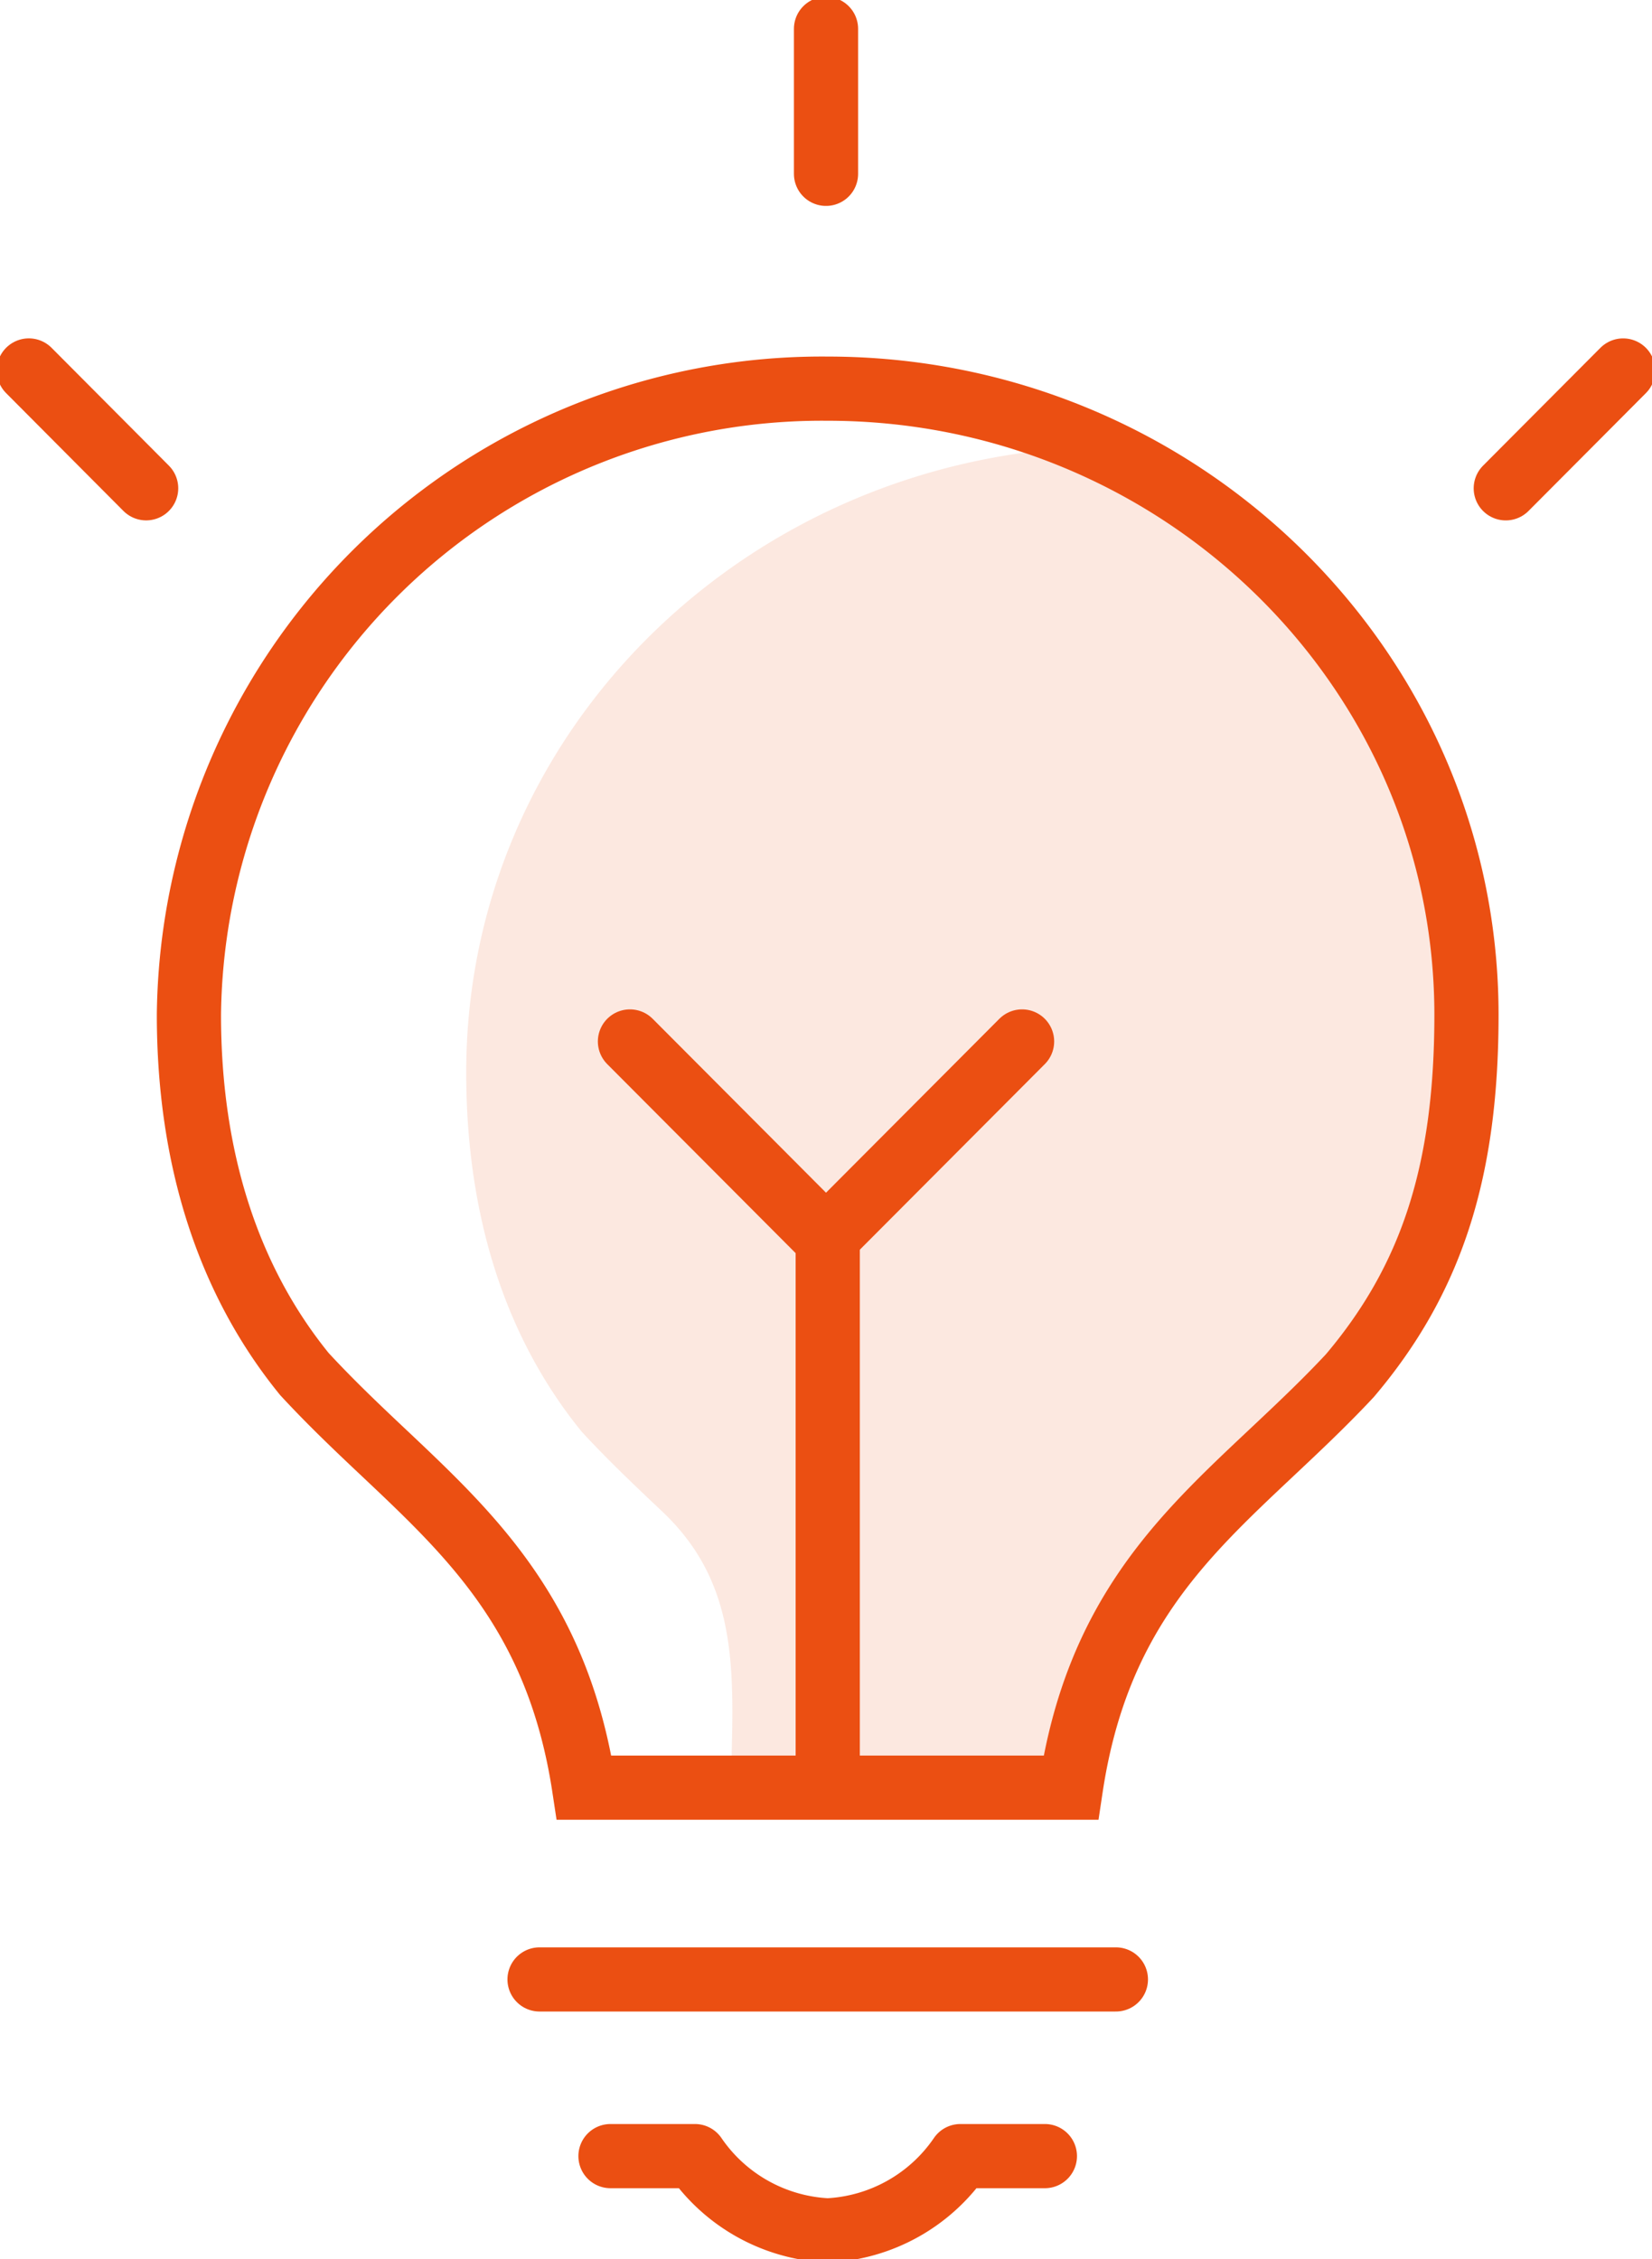
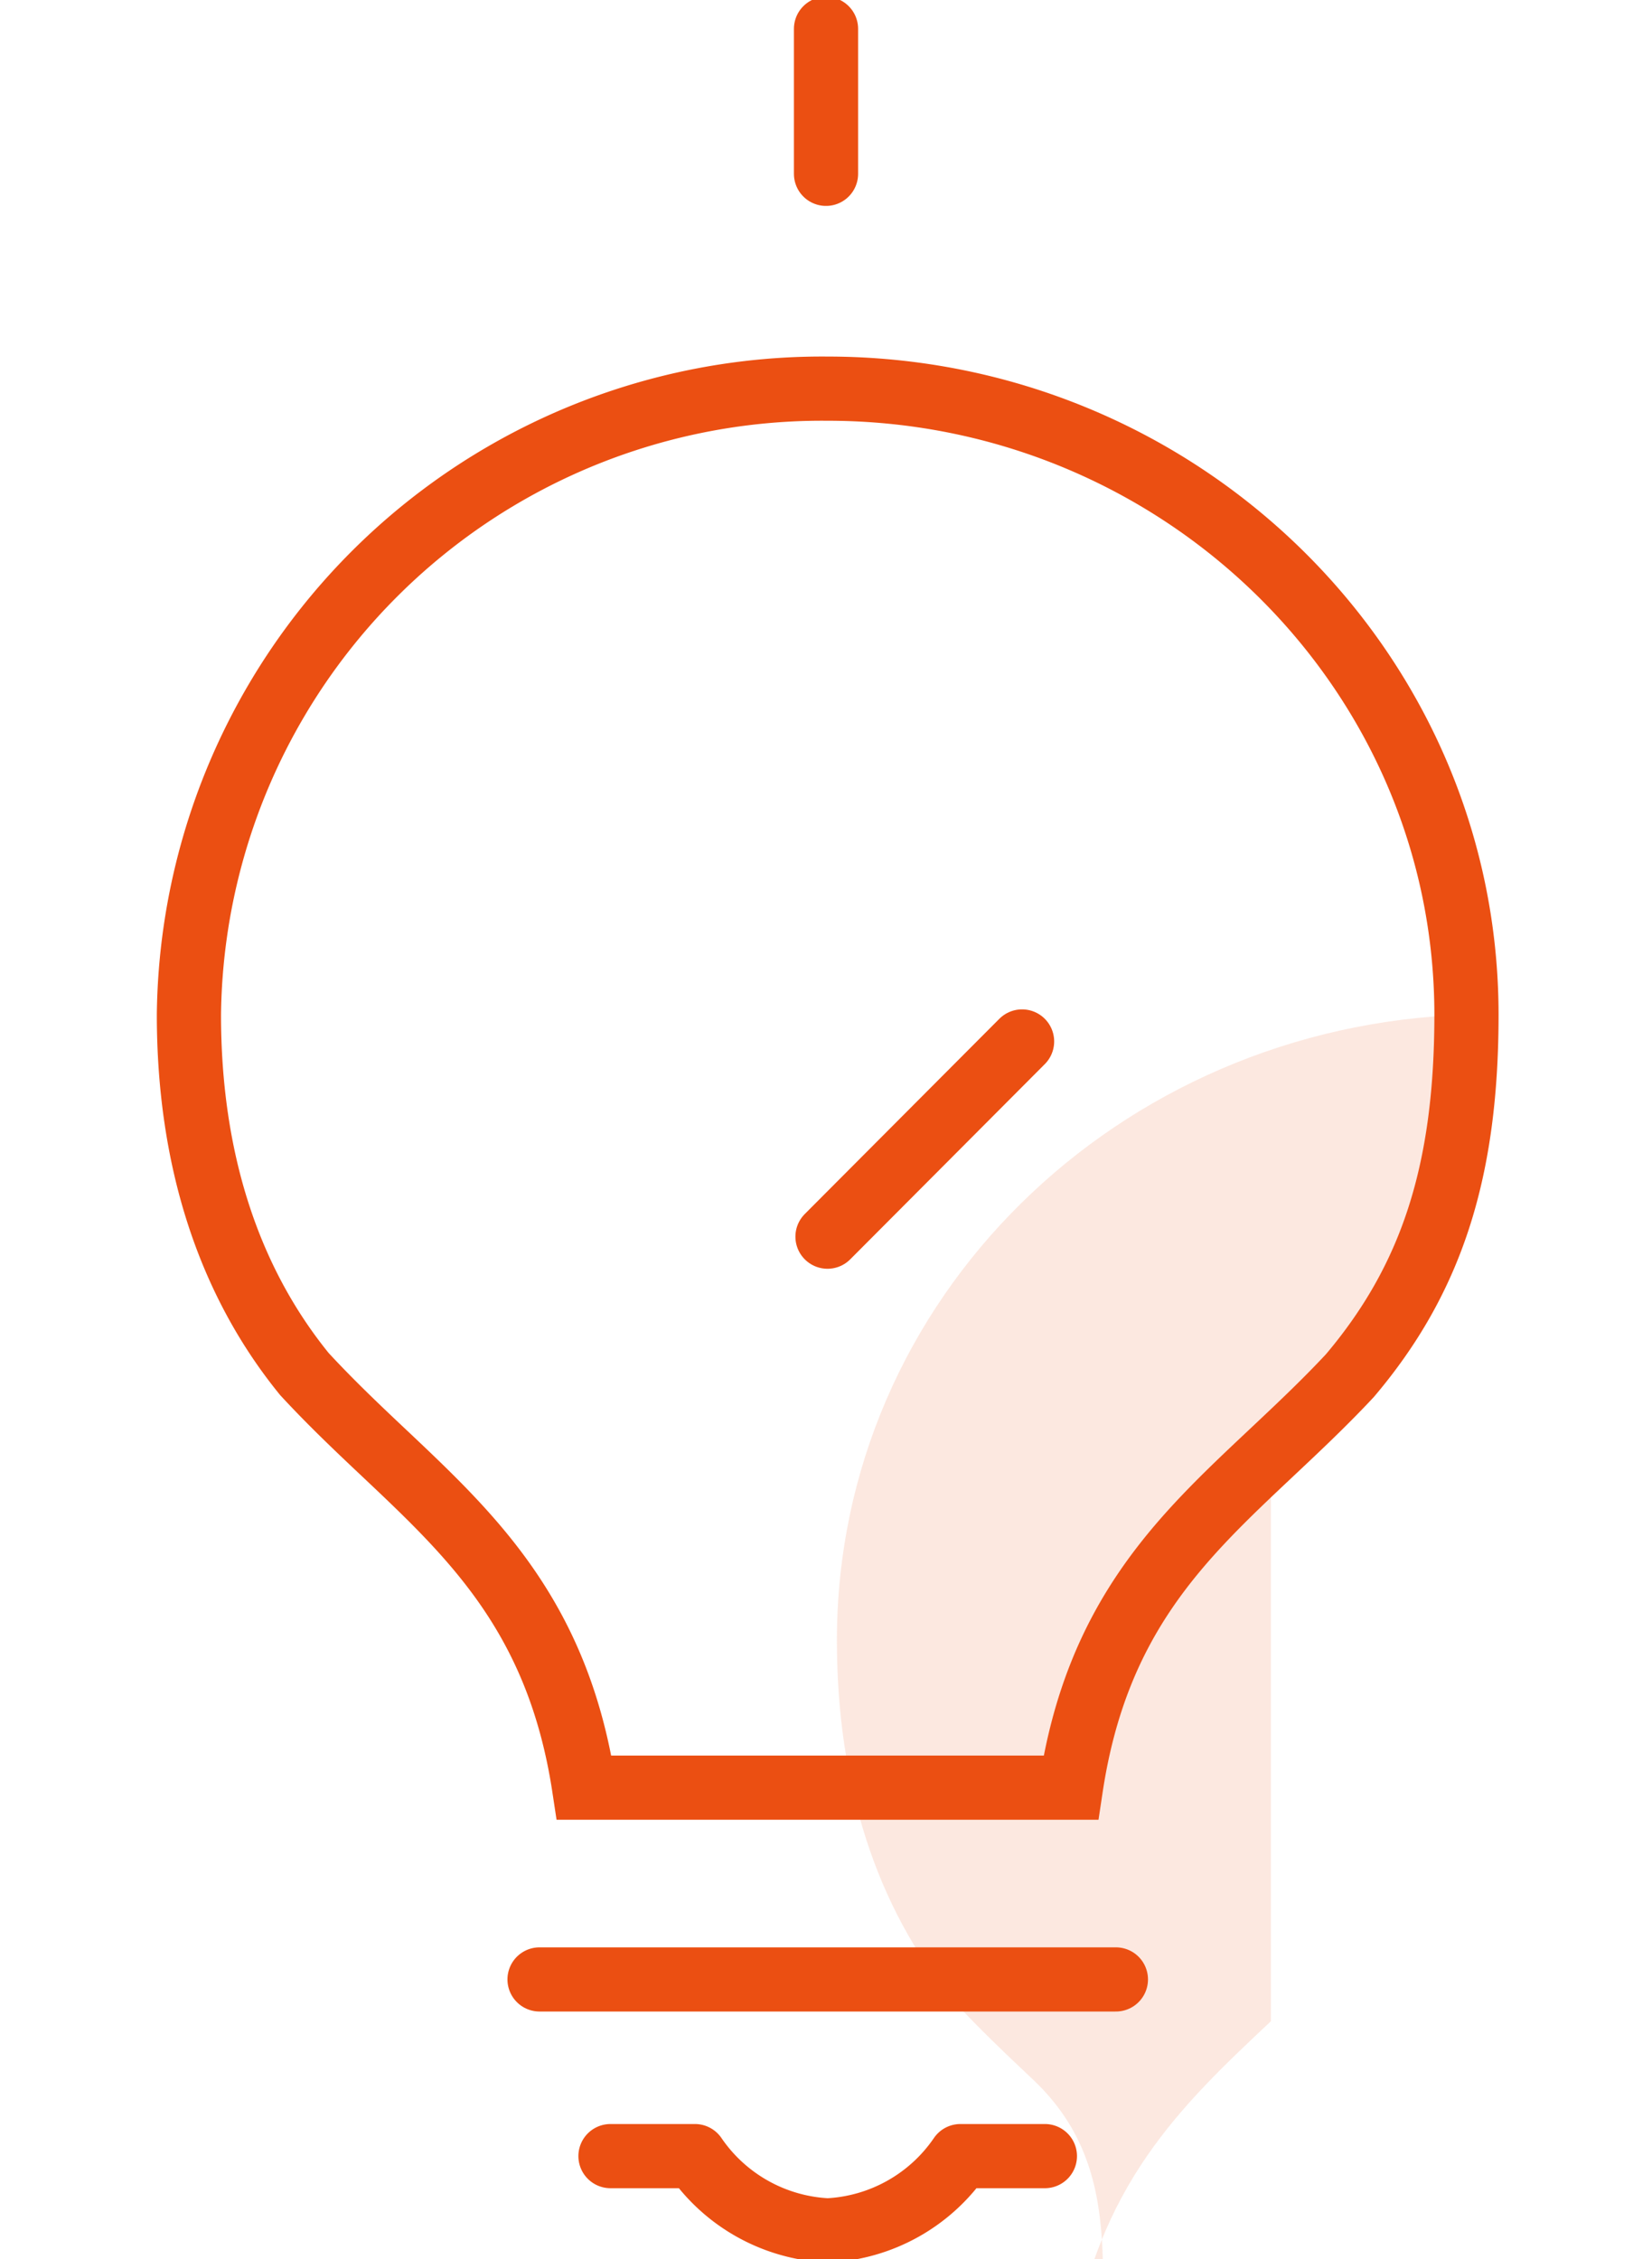
<svg xmlns="http://www.w3.org/2000/svg" id="Group_1136" data-name="Group 1136" width="64.341" height="88" viewBox="0 0 64.341 88">
  <defs>
    <clipPath id="clip-path">
      <rect id="Rectangle_660" data-name="Rectangle 660" width="64.341" height="88" fill="none" stroke="#3a94af" stroke-width="1" />
    </clipPath>
  </defs>
  <g id="Group_1135" data-name="Group 1135" clip-path="url(#clip-path)">
-     <path id="Path_19066" data-name="Path 19066" d="M51.546,58.561c1.024-.961,2.081-1.957,3.075-3.022,3.181-3.757,4.541-7.961,4.541-14.053A24.391,24.391,0,0,0,44.725,19.361c-13.553.418-24.52,11.039-24.52,24.371,0,5.621,1.536,10.358,4.5,14,1.043,1.128,2.1,2.129,3.129,3.1,3.107,2.932,2.777,6.5,2.674,10.761H43.754c1-6.645,4.308-9.747,7.792-13.027" transform="translate(-2.047 -1.961)" fill="rgba(235,79,18,0.13)" />
+     <path id="Path_19066" data-name="Path 19066" d="M51.546,58.561c1.024-.961,2.081-1.957,3.075-3.022,3.181-3.757,4.541-7.961,4.541-14.053c-13.553.418-24.52,11.039-24.52,24.371,0,5.621,1.536,10.358,4.5,14,1.043,1.128,2.1,2.129,3.129,3.1,3.107,2.932,2.777,6.5,2.674,10.761H43.754c1-6.645,4.308-9.747,7.792-13.027" transform="translate(-2.047 -1.961)" fill="rgba(235,79,18,0.13)" />
    <line id="Line_147" data-name="Line 147" x2="22.447" transform="translate(21.014 77.103)" fill="none" stroke="#eb4f12" stroke-linecap="round" stroke-linejoin="round" stroke-width="2.5" />
    <line id="Line_148" data-name="Line 148" y1="5.647" transform="translate(32.171 1.124)" fill="none" stroke="#eb4f12" stroke-linecap="round" stroke-linejoin="round" stroke-width="2.5" />
-     <line id="Line_149" data-name="Line 149" y1="4.59" x2="4.571" transform="translate(58.646 14.431)" fill="none" stroke="#eb4f12" stroke-linecap="round" stroke-linejoin="round" stroke-width="2.5" />
-     <line id="Line_150" data-name="Line 150" x2="4.569" y2="4.59" transform="translate(1.123 14.43)" fill="none" stroke="#eb4f12" stroke-linecap="round" stroke-linejoin="round" stroke-width="2.5" />
-     <line id="Line_151" data-name="Line 151" y1="21.466" transform="translate(32.238 48.17)" fill="none" stroke="#eb4f12" stroke-linejoin="round" stroke-width="2.5" />
    <line id="Line_152" data-name="Line 152" y1="7.604" x2="7.578" transform="translate(32.229 40.567)" fill="none" stroke="#eb4f12" stroke-linecap="round" stroke-linejoin="round" stroke-width="2.5" />
-     <line id="Line_153" data-name="Line 153" x1="7.578" y1="7.604" transform="translate(24.535 40.567)" fill="none" stroke="#eb4f12" stroke-linecap="round" stroke-linejoin="round" stroke-width="2.5" />
    <path id="Path_19067" data-name="Path 19067" d="M33.058,16.845A24.658,24.658,0,0,0,8.187,41.231c0,5.621,1.536,10.358,4.5,14,1.041,1.127,2.1,2.129,3.13,3.1,3.47,3.275,6.763,6.408,7.763,13.008H42.537c1-6.647,4.308-9.747,7.792-13.027,1.023-.962,2.081-1.957,3.075-3.023,3.181-3.757,4.54-7.96,4.54-14.053C57.944,27.783,46.781,16.845,33.058,16.845Z" transform="translate(-0.829 -1.706)" fill="none" stroke="#eb4f12" stroke-miterlimit="10" stroke-width="2.5" />
    <path id="Path_19068" data-name="Path 19068" d="M26.457,93.45h3.289a6.644,6.644,0,0,0,5.171,2.892,6.644,6.644,0,0,0,5.169-2.892h3.289" transform="translate(-2.68 -9.465)" fill="none" stroke="#eb4f12" stroke-linecap="round" stroke-linejoin="round" stroke-width="2.5" />
  </g>
</svg>